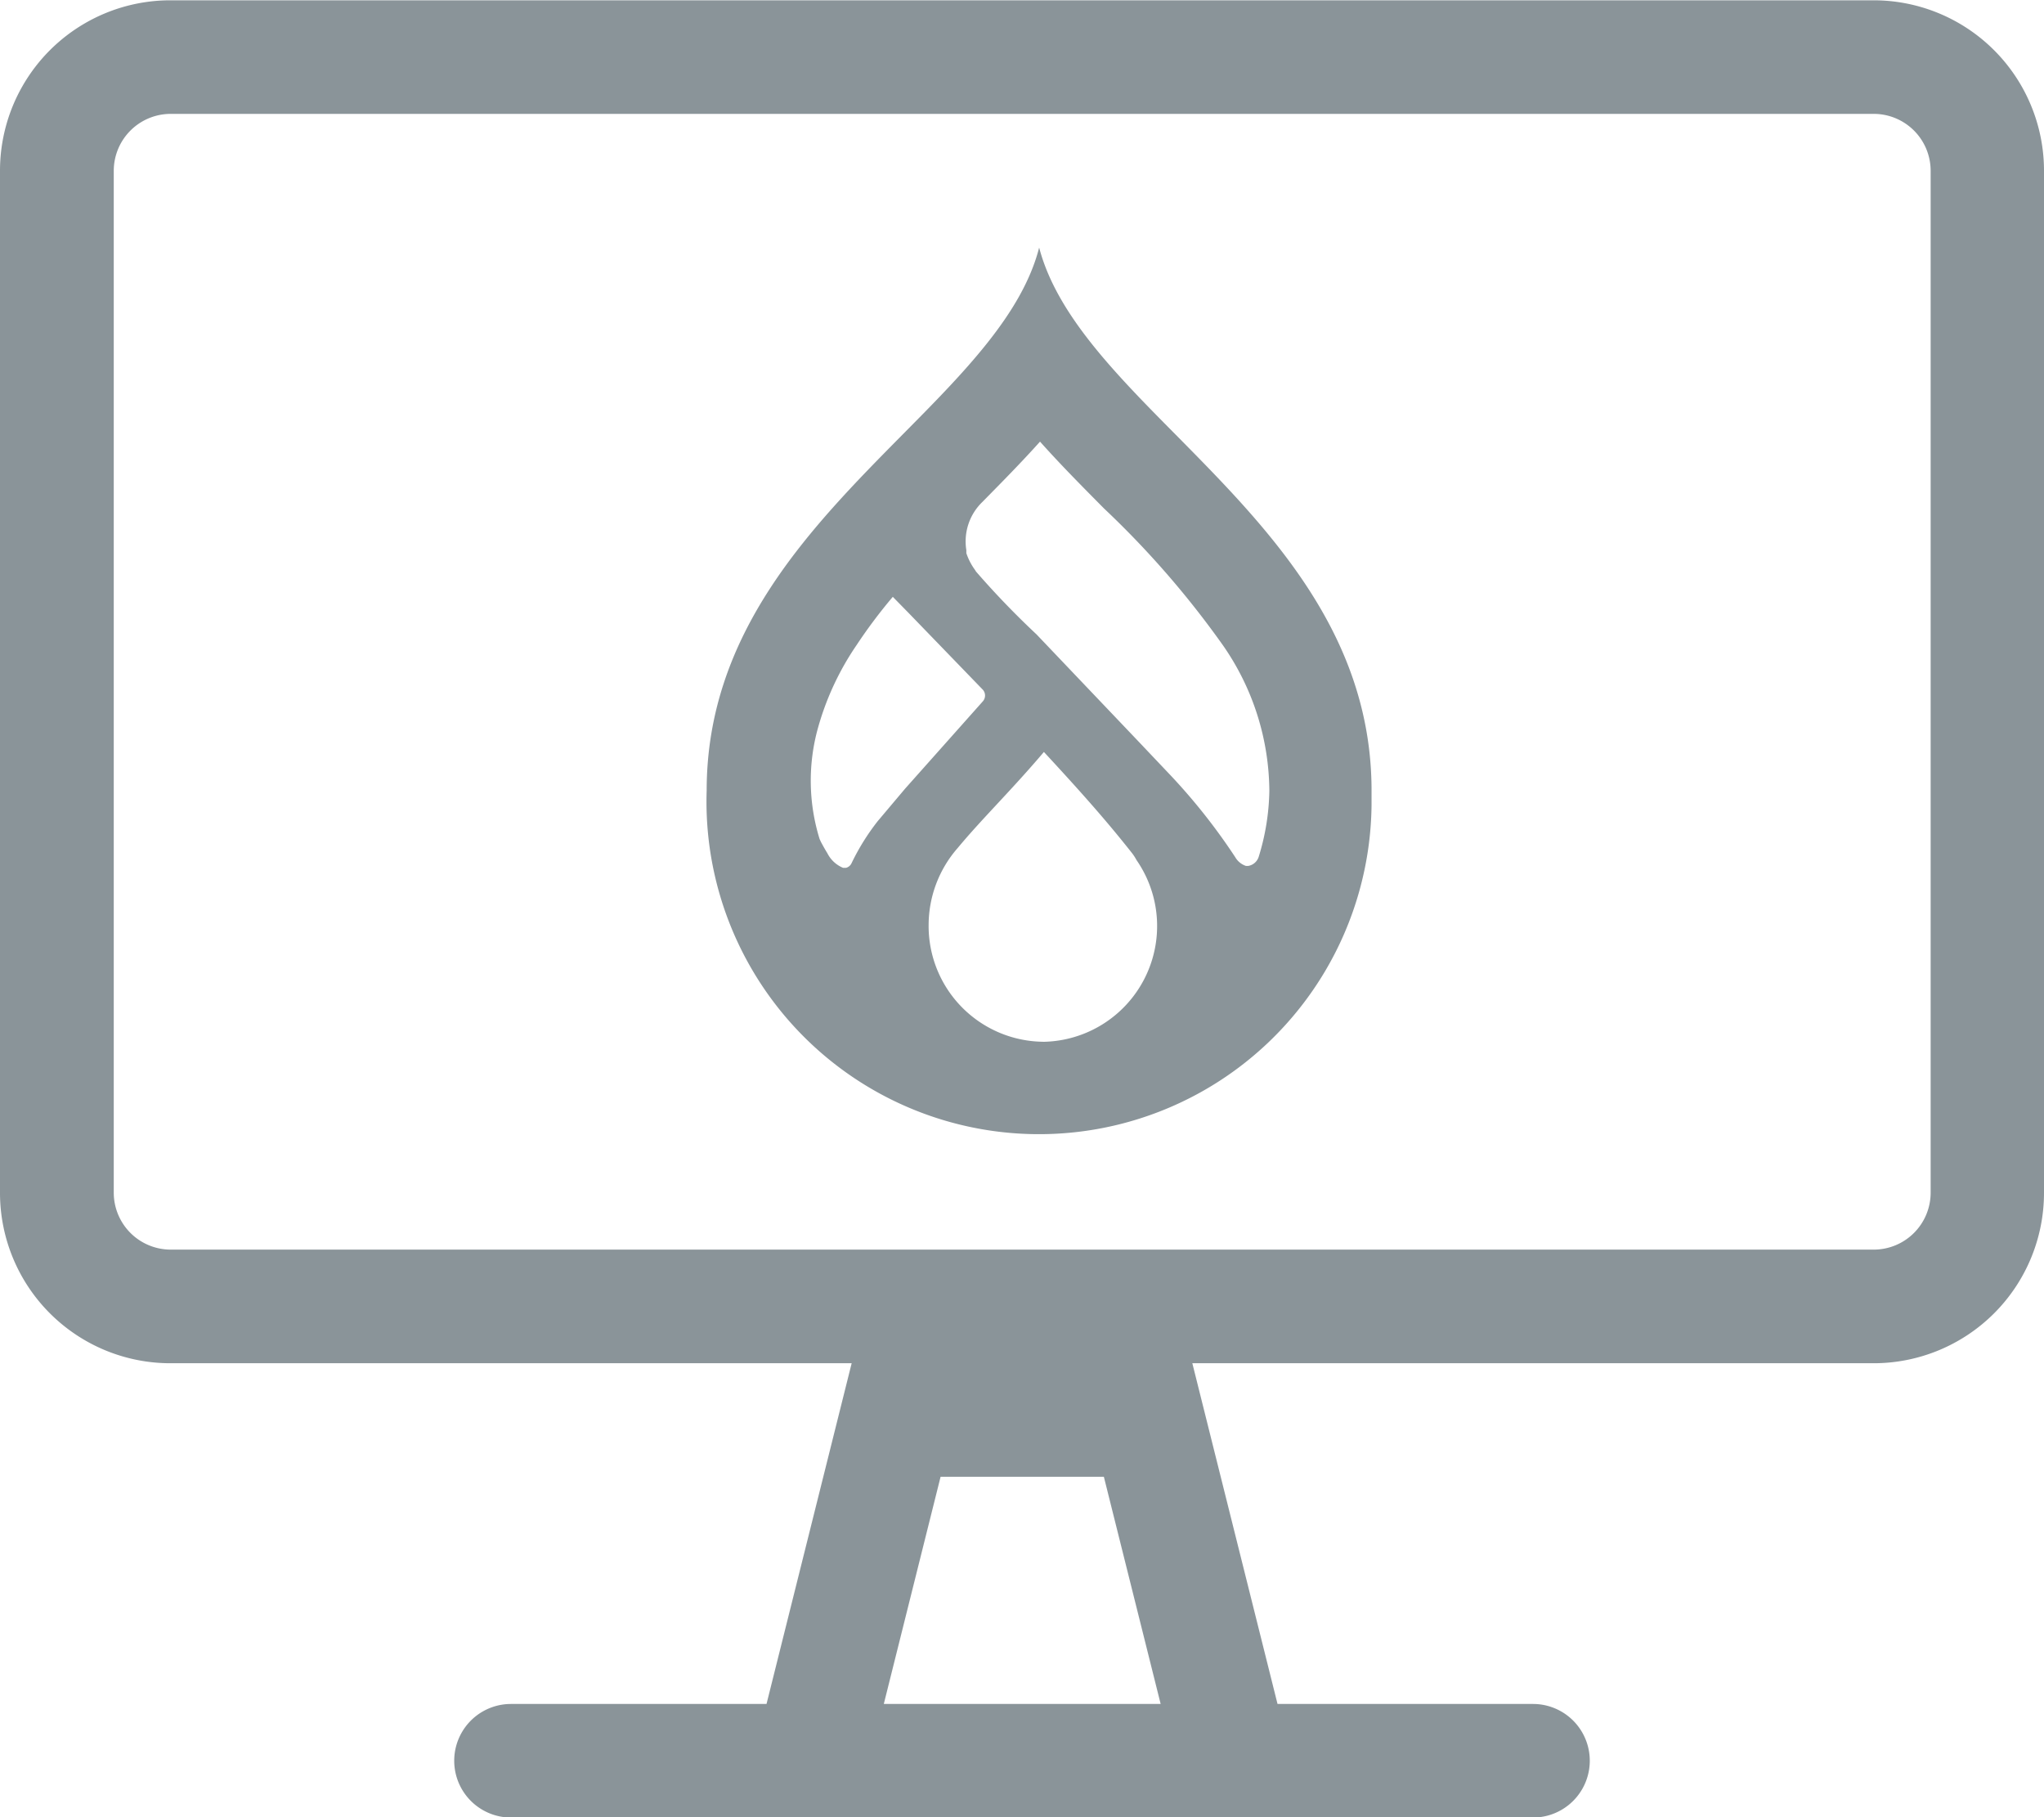
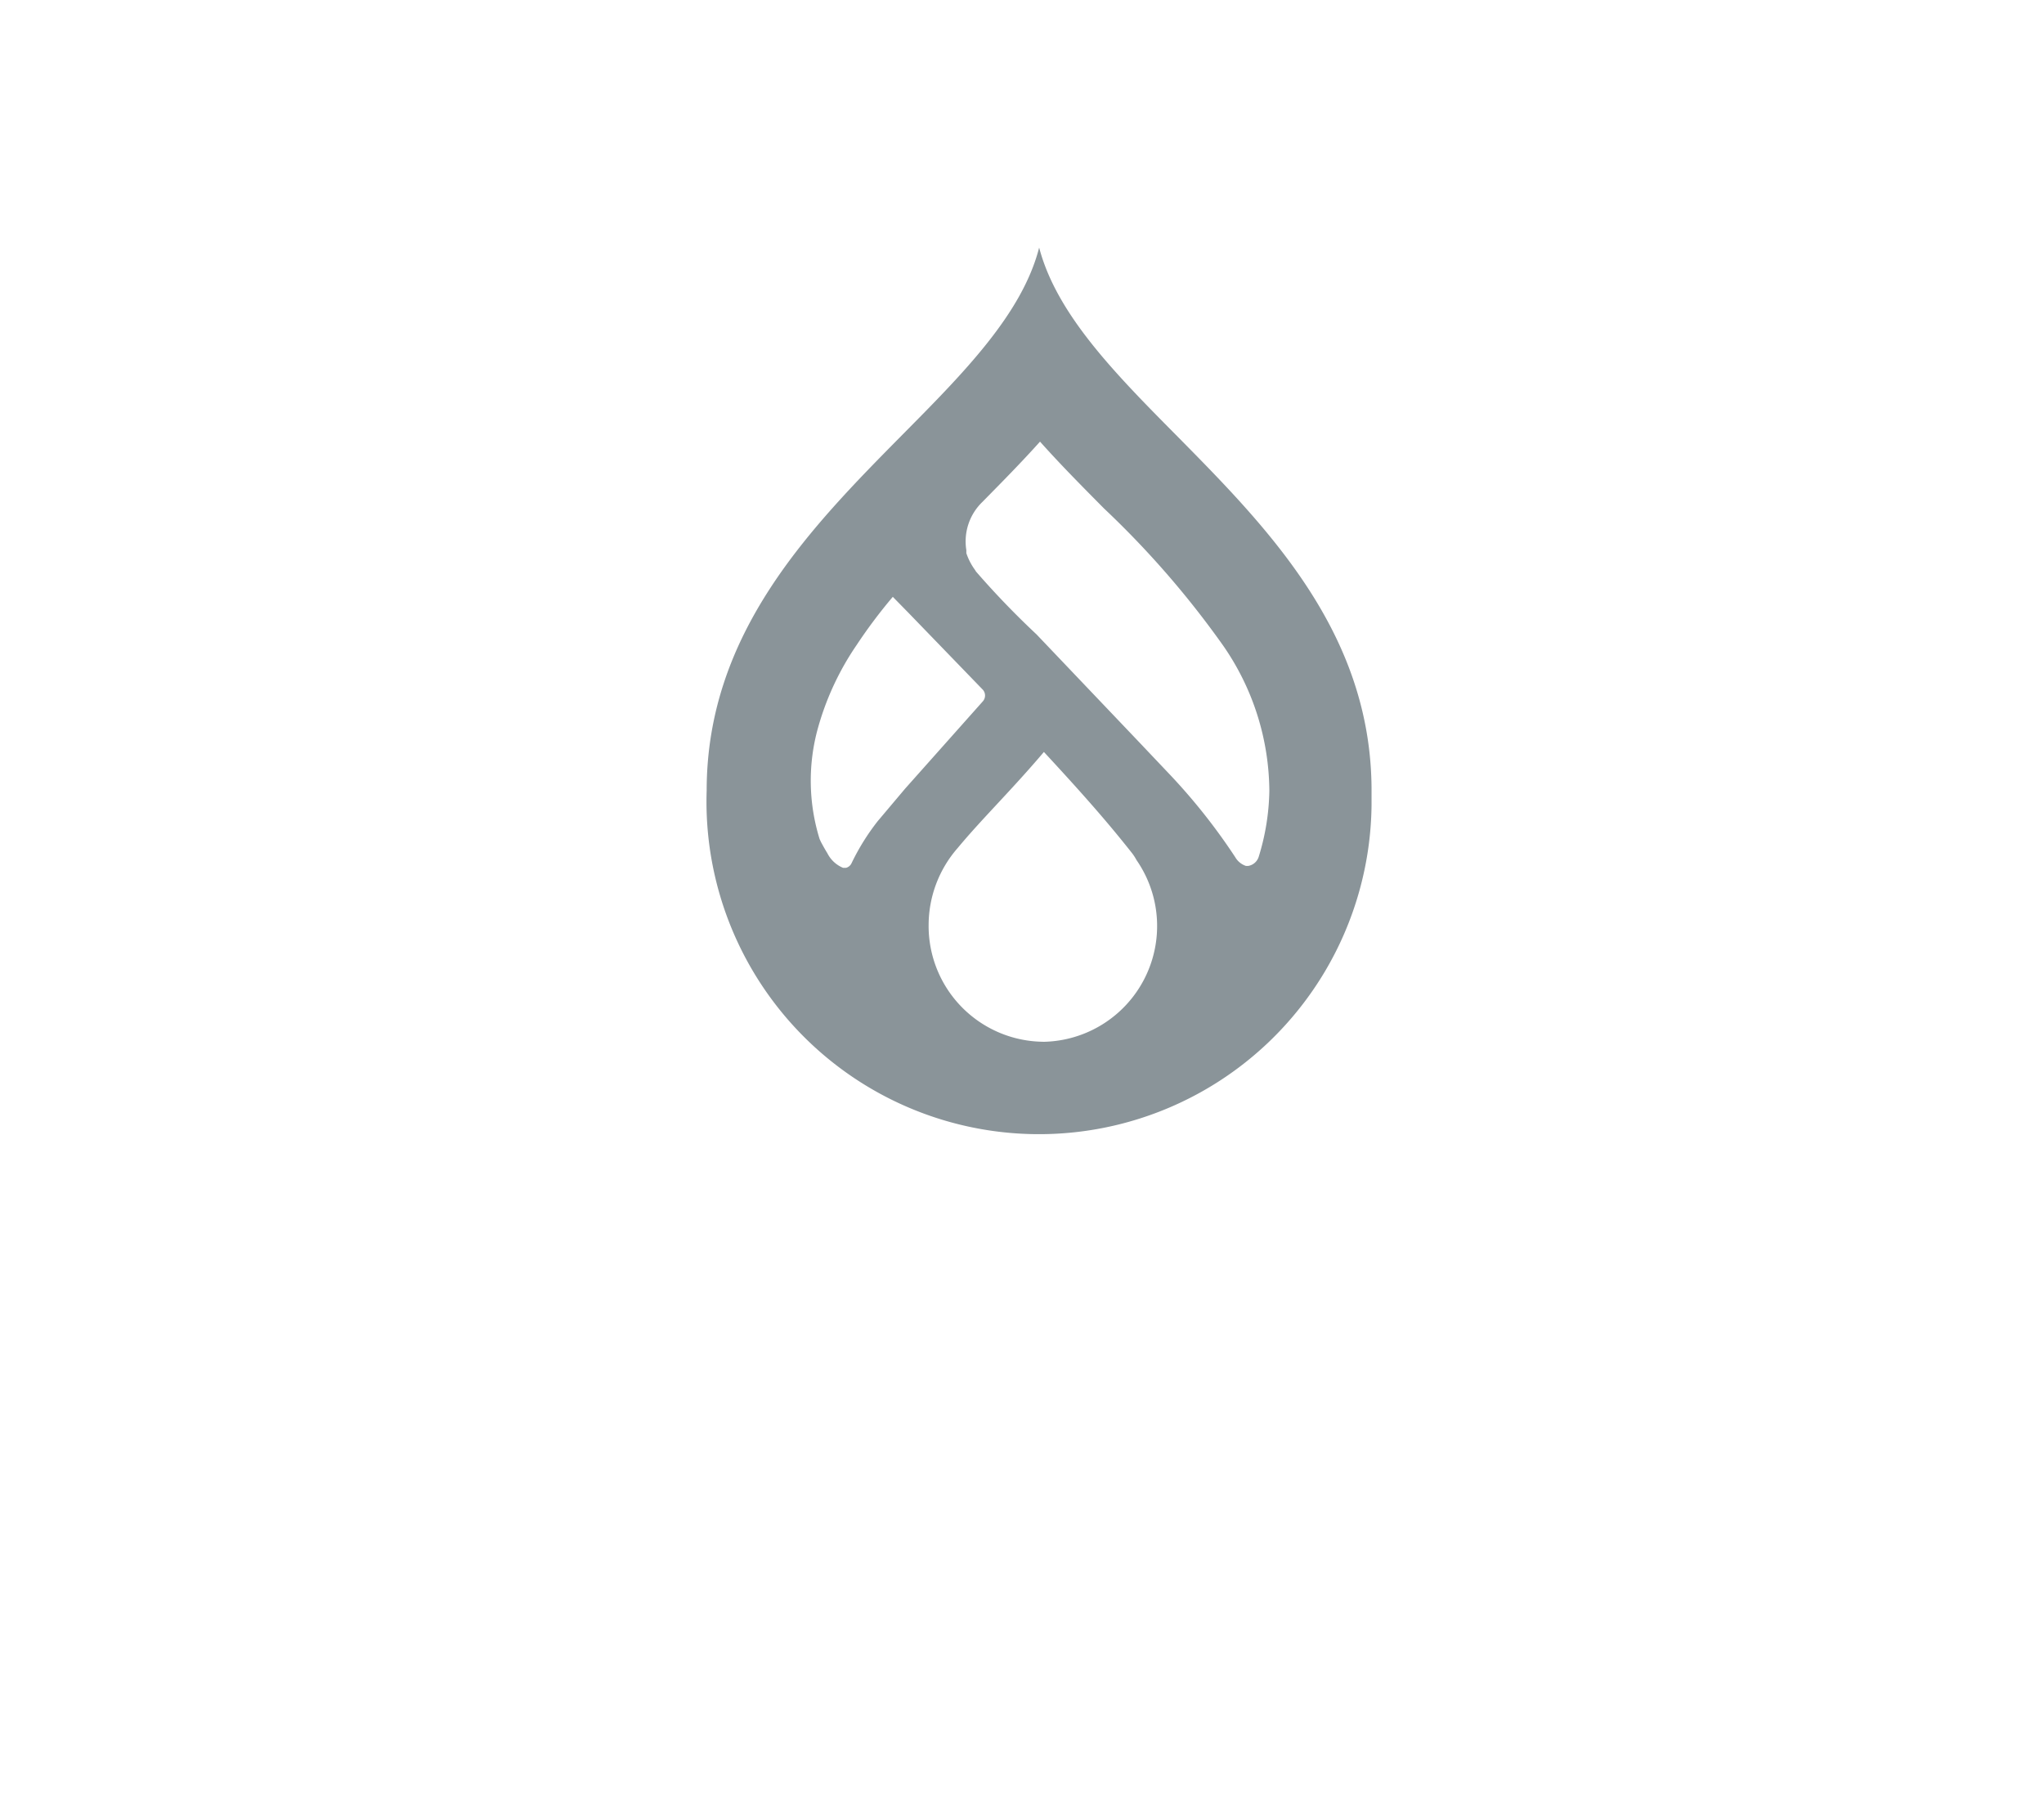
<svg xmlns="http://www.w3.org/2000/svg" id="drupal-demo.svg" width="121.5" height="108" viewBox="0 0 40.5 36">
  <defs>
    <style>
      .cls-1 {
        fill: #8a9499;
        fill-rule: evenodd;
      }
    </style>
  </defs>
-   <path id="_" data-name="" class="cls-1" d="M883.129,430.1h-33.75A3.376,3.376,0,0,0,846,433.476v20.25a3.376,3.376,0,0,0,3.375,3.375h13.5l-1.687,6.75h-5.063a1.125,1.125,0,0,0,0,2.25h20.25a1.125,1.125,0,0,0,0-2.25h-5.062l-1.688-6.75h13.5a3.376,3.376,0,0,0,3.375-3.375v-20.25A3.376,3.376,0,0,0,883.129,430.1Zm-19.617,33.75,1.125-4.5h3.235l1.125,4.5h-5.485Zm20.742-10.125a1.128,1.128,0,0,1-1.125,1.125h-33.75a1.129,1.129,0,0,1-1.125-1.125v-20.25a1.129,1.129,0,0,1,1.125-1.125h33.75a1.128,1.128,0,0,1,1.125,1.125v20.25Z" transform="translate(-846 -430.094)" />
  <path id="Shape_1_copy_2" data-name="Shape 1 copy 2" class="cls-1" d="M869.3,438.71c-1.213-1.224-2.366-2.395-2.71-3.711-0.337,1.316-1.5,2.487-2.713,3.711-1.815,1.838-3.875,3.92-3.875,7.046a6.589,6.589,0,1,0,13.174.29c0-.1,0-0.194,0-0.29C873.176,442.63,871.116,440.548,869.3,438.71Zm-5.91,7.653a4.509,4.509,0,0,0-.516.829,0.169,0.169,0,0,1-.112.095h-0.056a0.607,0.607,0,0,1-.313-0.291h0c-0.044-.07-0.084-0.143-0.125-0.219l-0.028-.06a3.9,3.9,0,0,1-.05-2.138h0a5.542,5.542,0,0,1,.787-1.712,10.131,10.131,0,0,1,.713-0.949L864,442.234l1.475,1.525a0.173,0.173,0,0,1,0,.228l-1.541,1.731h0Zm3.275,4.369a2.293,2.293,0,0,1-2.265-2.32,2.322,2.322,0,0,1,.578-1.521c0.481-.579,1.069-1.148,1.706-1.9,0.756,0.816,1.25,1.376,1.735,1.99a0.973,0.973,0,0,1,.1.152,2.294,2.294,0,0,1-1.847,3.6h-0.007Zm4.276-3.667h0a0.264,0.264,0,0,1-.21.184h-0.043a0.386,0.386,0,0,1-.213-0.174h0a11.908,11.908,0,0,0-1.337-1.68l-0.6-.633-2-2.1a16.808,16.808,0,0,1-1.2-1.246,0.566,0.566,0,0,0-.031-0.048,1.205,1.205,0,0,1-.16-0.316v-0.06a1.085,1.085,0,0,1,.313-0.949c0.387-.393.778-0.788,1.147-1.2,0.406,0.455.84,0.892,1.269,1.325h0a18.163,18.163,0,0,1,2.359,2.715,5.1,5.1,0,0,1,.916,2.876A4.644,4.644,0,0,1,870.941,447.065Z" transform="translate(-846 -430.094)" />
</svg>